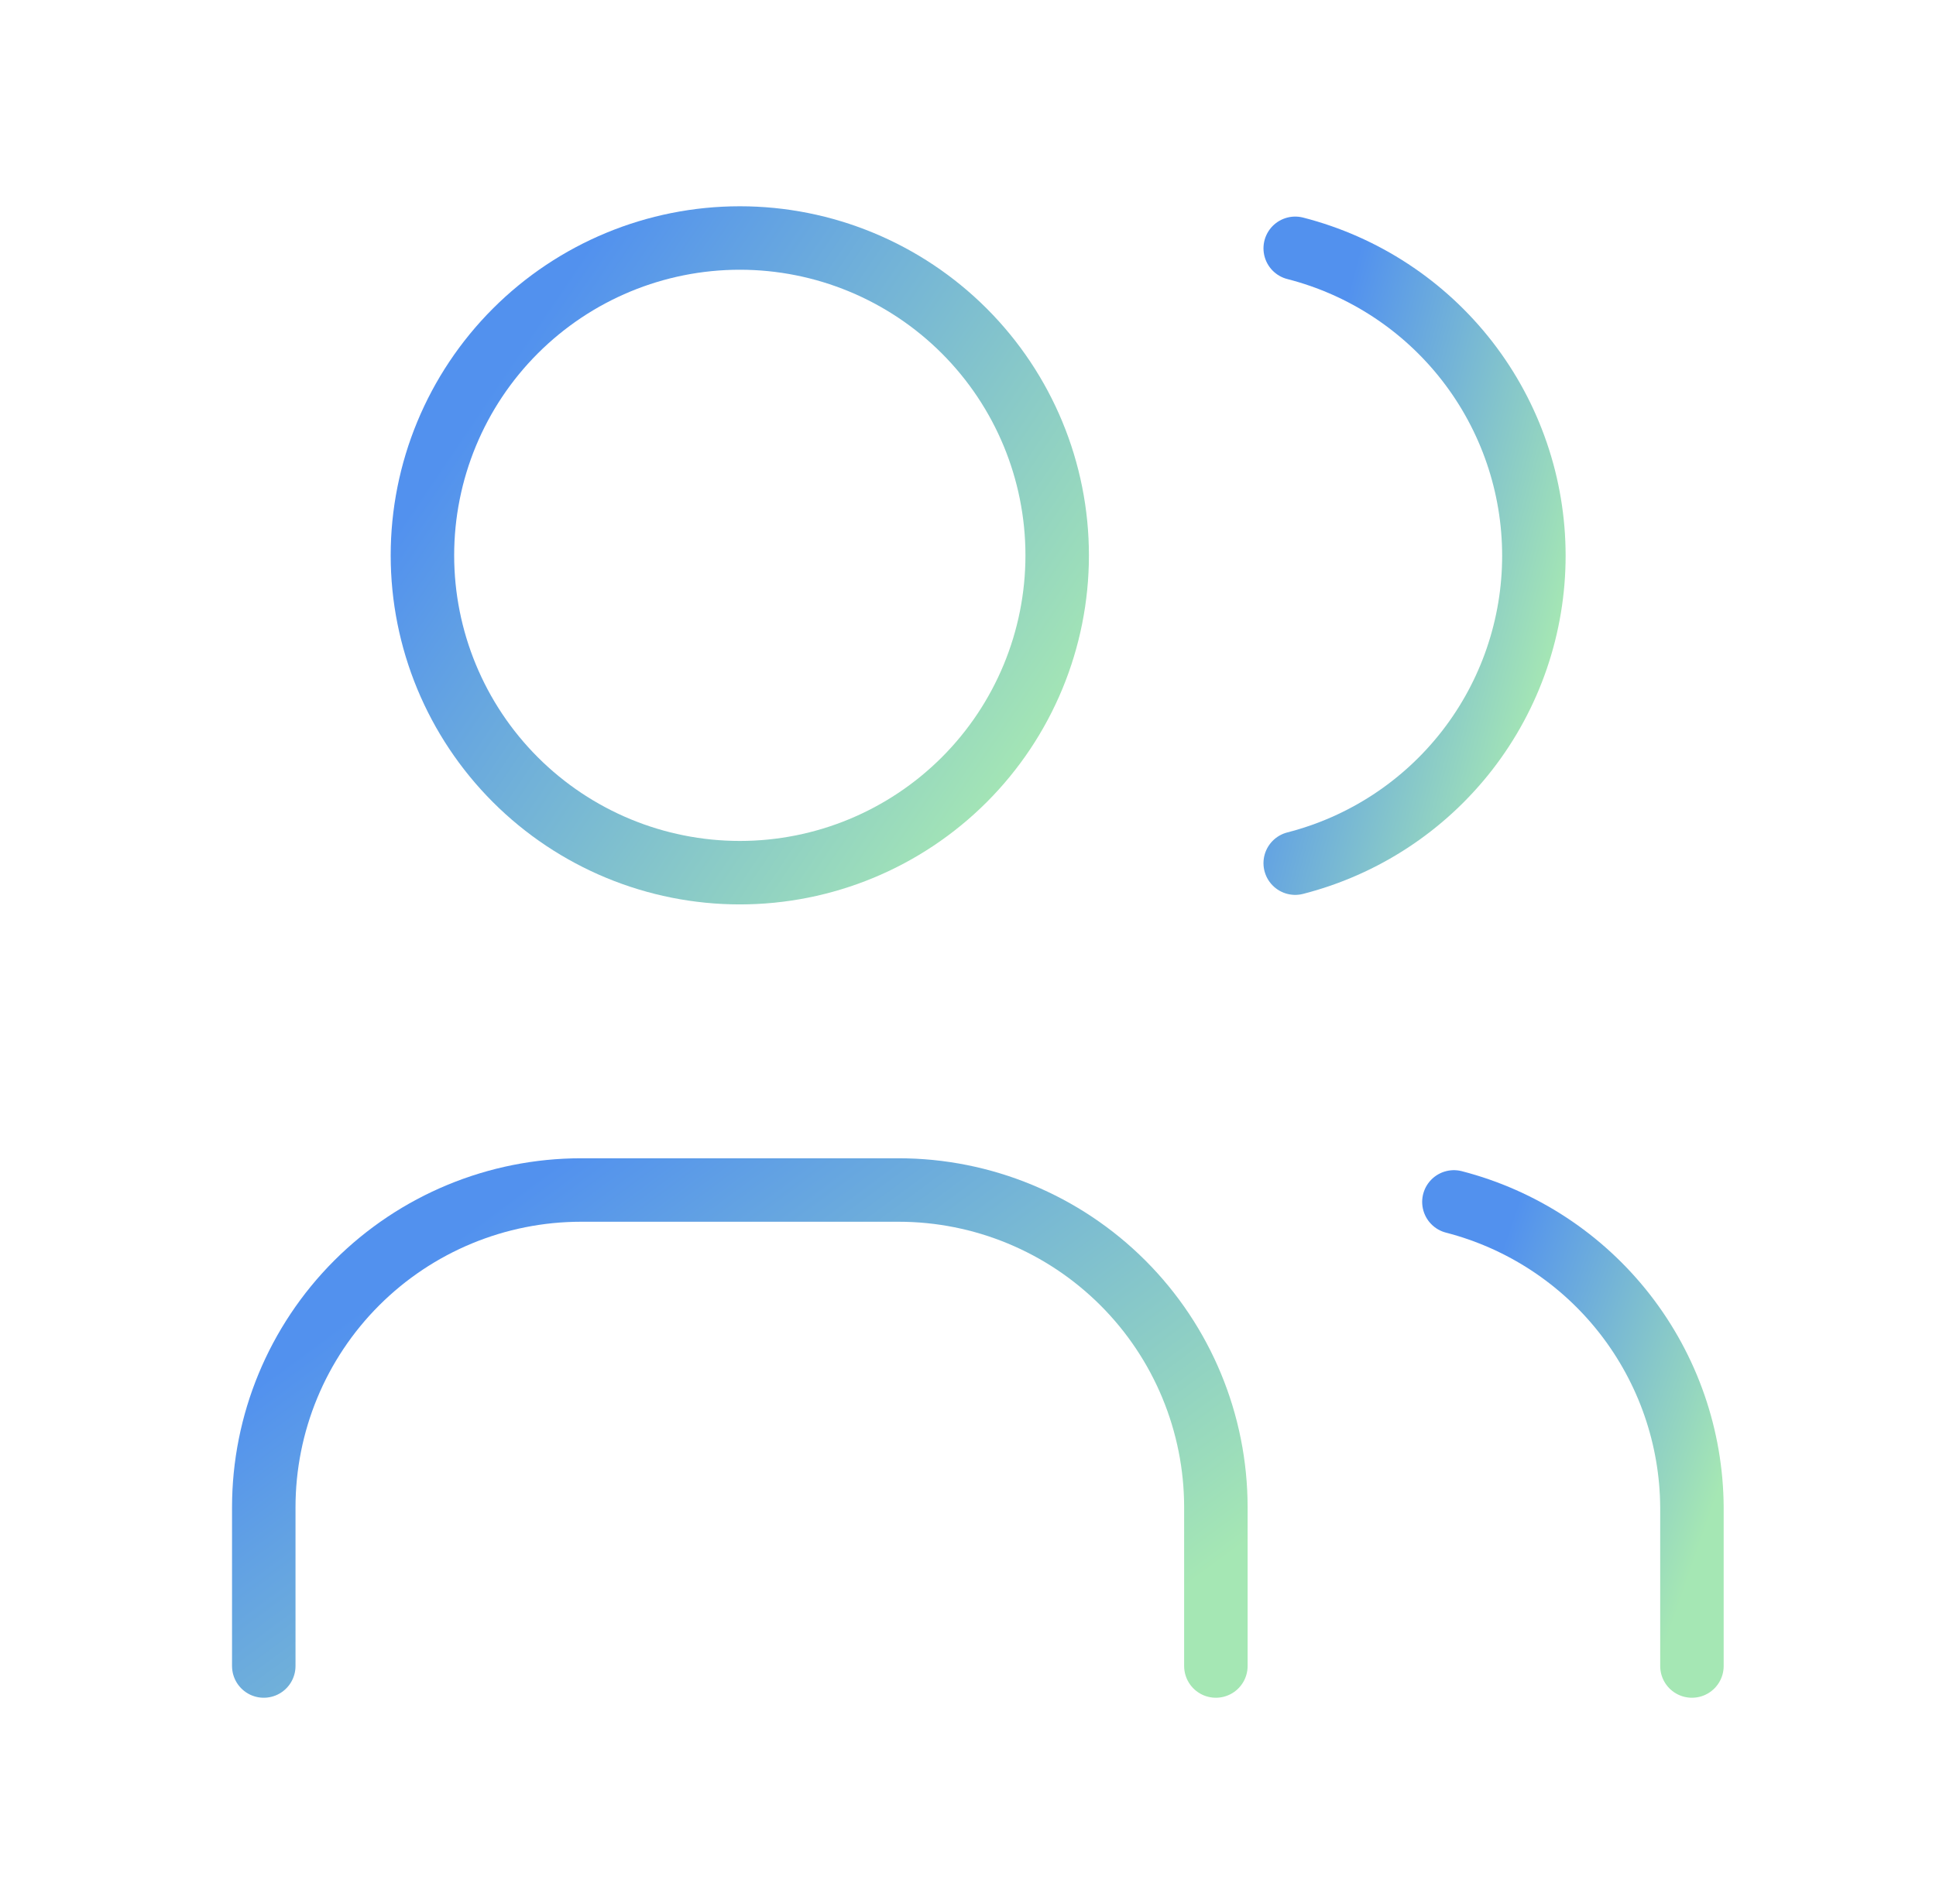
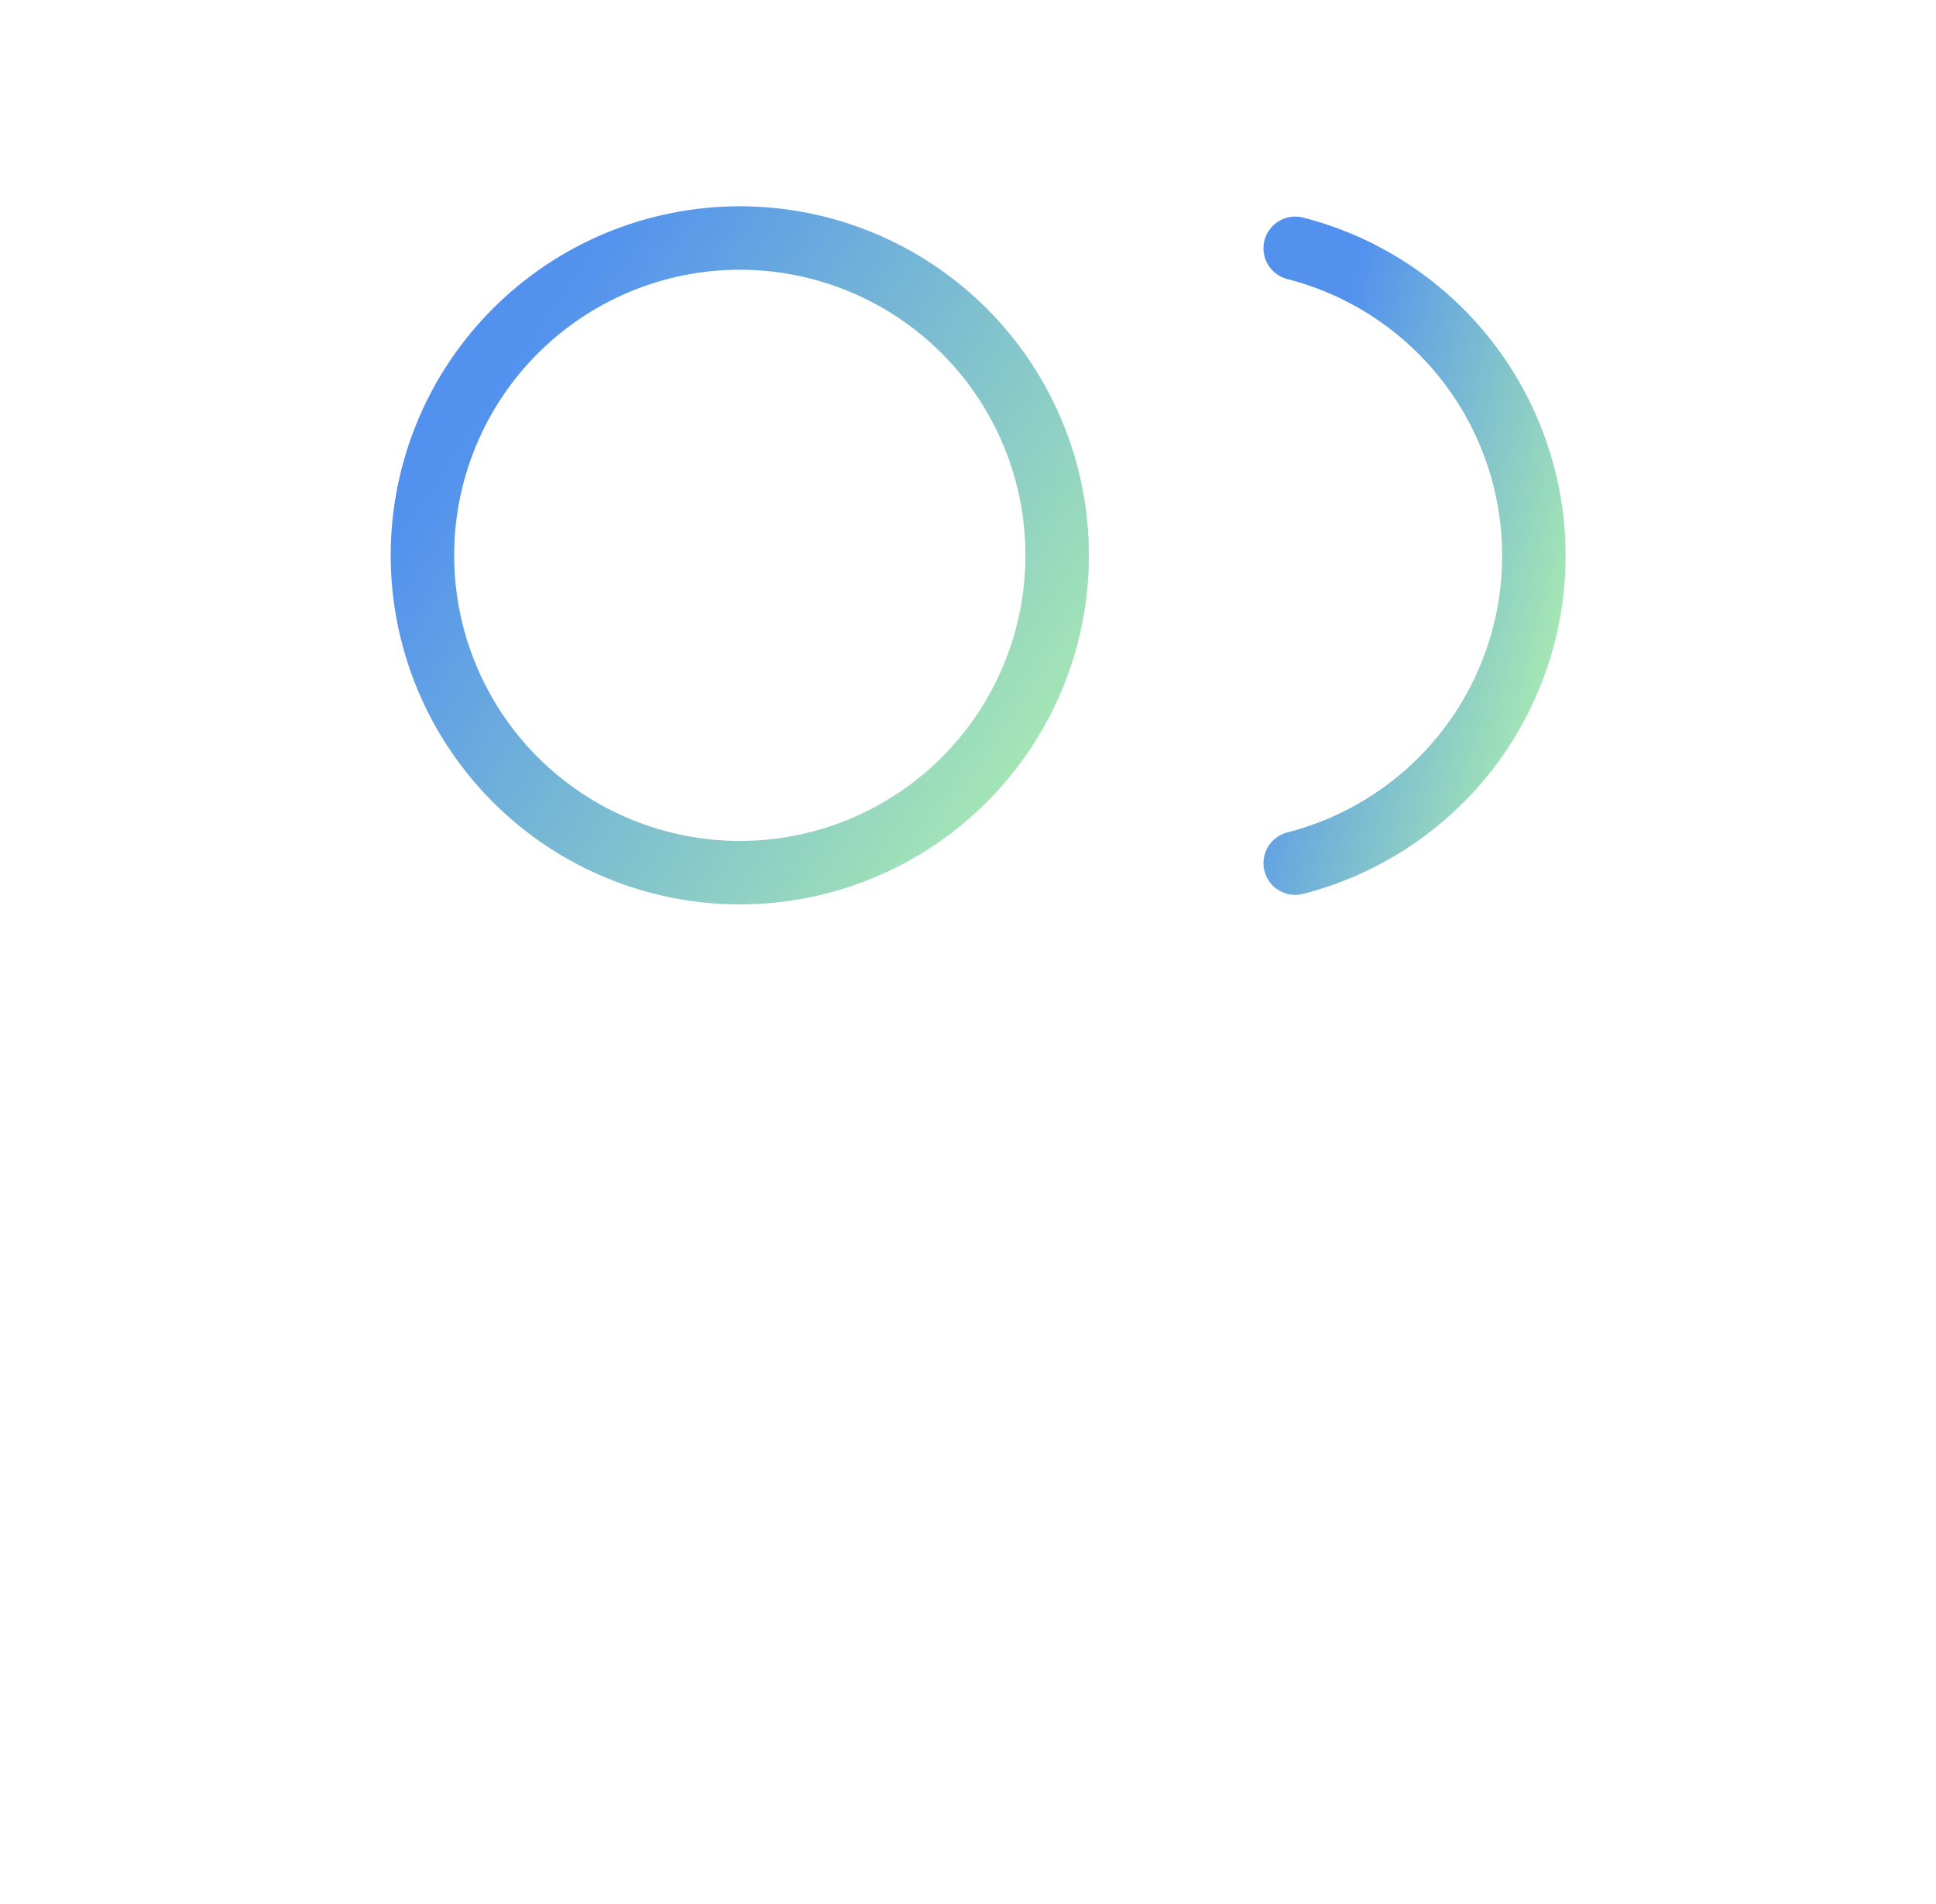
<svg xmlns="http://www.w3.org/2000/svg" width="61" height="60" viewBox="0 0 61 60" fill="none">
  <path d="M13.31 17.5C13.31 20.152 14.364 22.696 16.239 24.571C18.115 26.446 20.658 27.5 23.311 27.5C25.963 27.5 28.506 26.446 30.382 24.571C32.257 22.696 33.31 20.152 33.31 17.5C33.31 14.848 32.257 12.304 30.382 10.429C28.506 8.554 25.963 7.5 23.311 7.5C20.658 7.5 18.115 8.554 16.239 10.429C14.364 12.304 13.31 14.848 13.31 17.5Z" stroke="url(#paint0_linear_799_41937)" stroke-opacity="0.8" stroke-width="2" stroke-linecap="round" stroke-linejoin="round" />
-   <path d="M8.311 52.5V47.5C8.311 44.848 9.364 42.304 11.239 40.429C13.115 38.554 15.658 37.5 18.311 37.5H28.311C30.963 37.5 33.506 38.554 35.382 40.429C37.257 42.304 38.31 44.848 38.31 47.5V52.5" stroke="url(#paint1_linear_799_41937)" stroke-opacity="0.8" stroke-width="2" stroke-linecap="round" stroke-linejoin="round" />
  <path d="M40.81 7.825C42.962 8.376 44.868 9.627 46.23 11.381C47.591 13.135 48.33 15.292 48.33 17.513C48.33 19.733 47.591 21.89 46.23 23.644C44.868 25.398 42.962 26.649 40.81 27.2" stroke="url(#paint2_linear_799_41937)" stroke-opacity="0.8" stroke-width="2" stroke-linecap="round" stroke-linejoin="round" />
-   <path d="M53.31 52.5V47.5C53.298 45.293 52.555 43.152 51.199 41.411C49.842 39.67 47.948 38.427 45.81 37.875" stroke="url(#paint3_linear_799_41937)" stroke-opacity="0.8" stroke-width="2" stroke-linecap="round" stroke-linejoin="round" />
  <defs>
    <linearGradient id="paint0_linear_799_41937" x1="21.466" y1="3.574" x2="38.762" y2="15.252" gradientUnits="userSpaceOnUse">
      <stop stop-color="#2776EA" />
      <stop offset="1" stop-color="#8FE1A1" />
    </linearGradient>
    <linearGradient id="paint1_linear_799_41937" x1="20.544" y1="34.556" x2="33.921" y2="52.62" gradientUnits="userSpaceOnUse">
      <stop stop-color="#2776EA" />
      <stop offset="1" stop-color="#8FE1A1" />
    </linearGradient>
    <linearGradient id="paint2_linear_799_41937" x1="43.877" y1="4.022" x2="52.736" y2="6.343" gradientUnits="userSpaceOnUse">
      <stop stop-color="#2776EA" />
      <stop offset="1" stop-color="#8FE1A1" />
    </linearGradient>
    <linearGradient id="paint3_linear_799_41937" x1="48.869" y1="35.004" x2="57.301" y2="37.924" gradientUnits="userSpaceOnUse">
      <stop stop-color="#2776EA" />
      <stop offset="1" stop-color="#8FE1A1" />
    </linearGradient>
  </defs>
</svg>